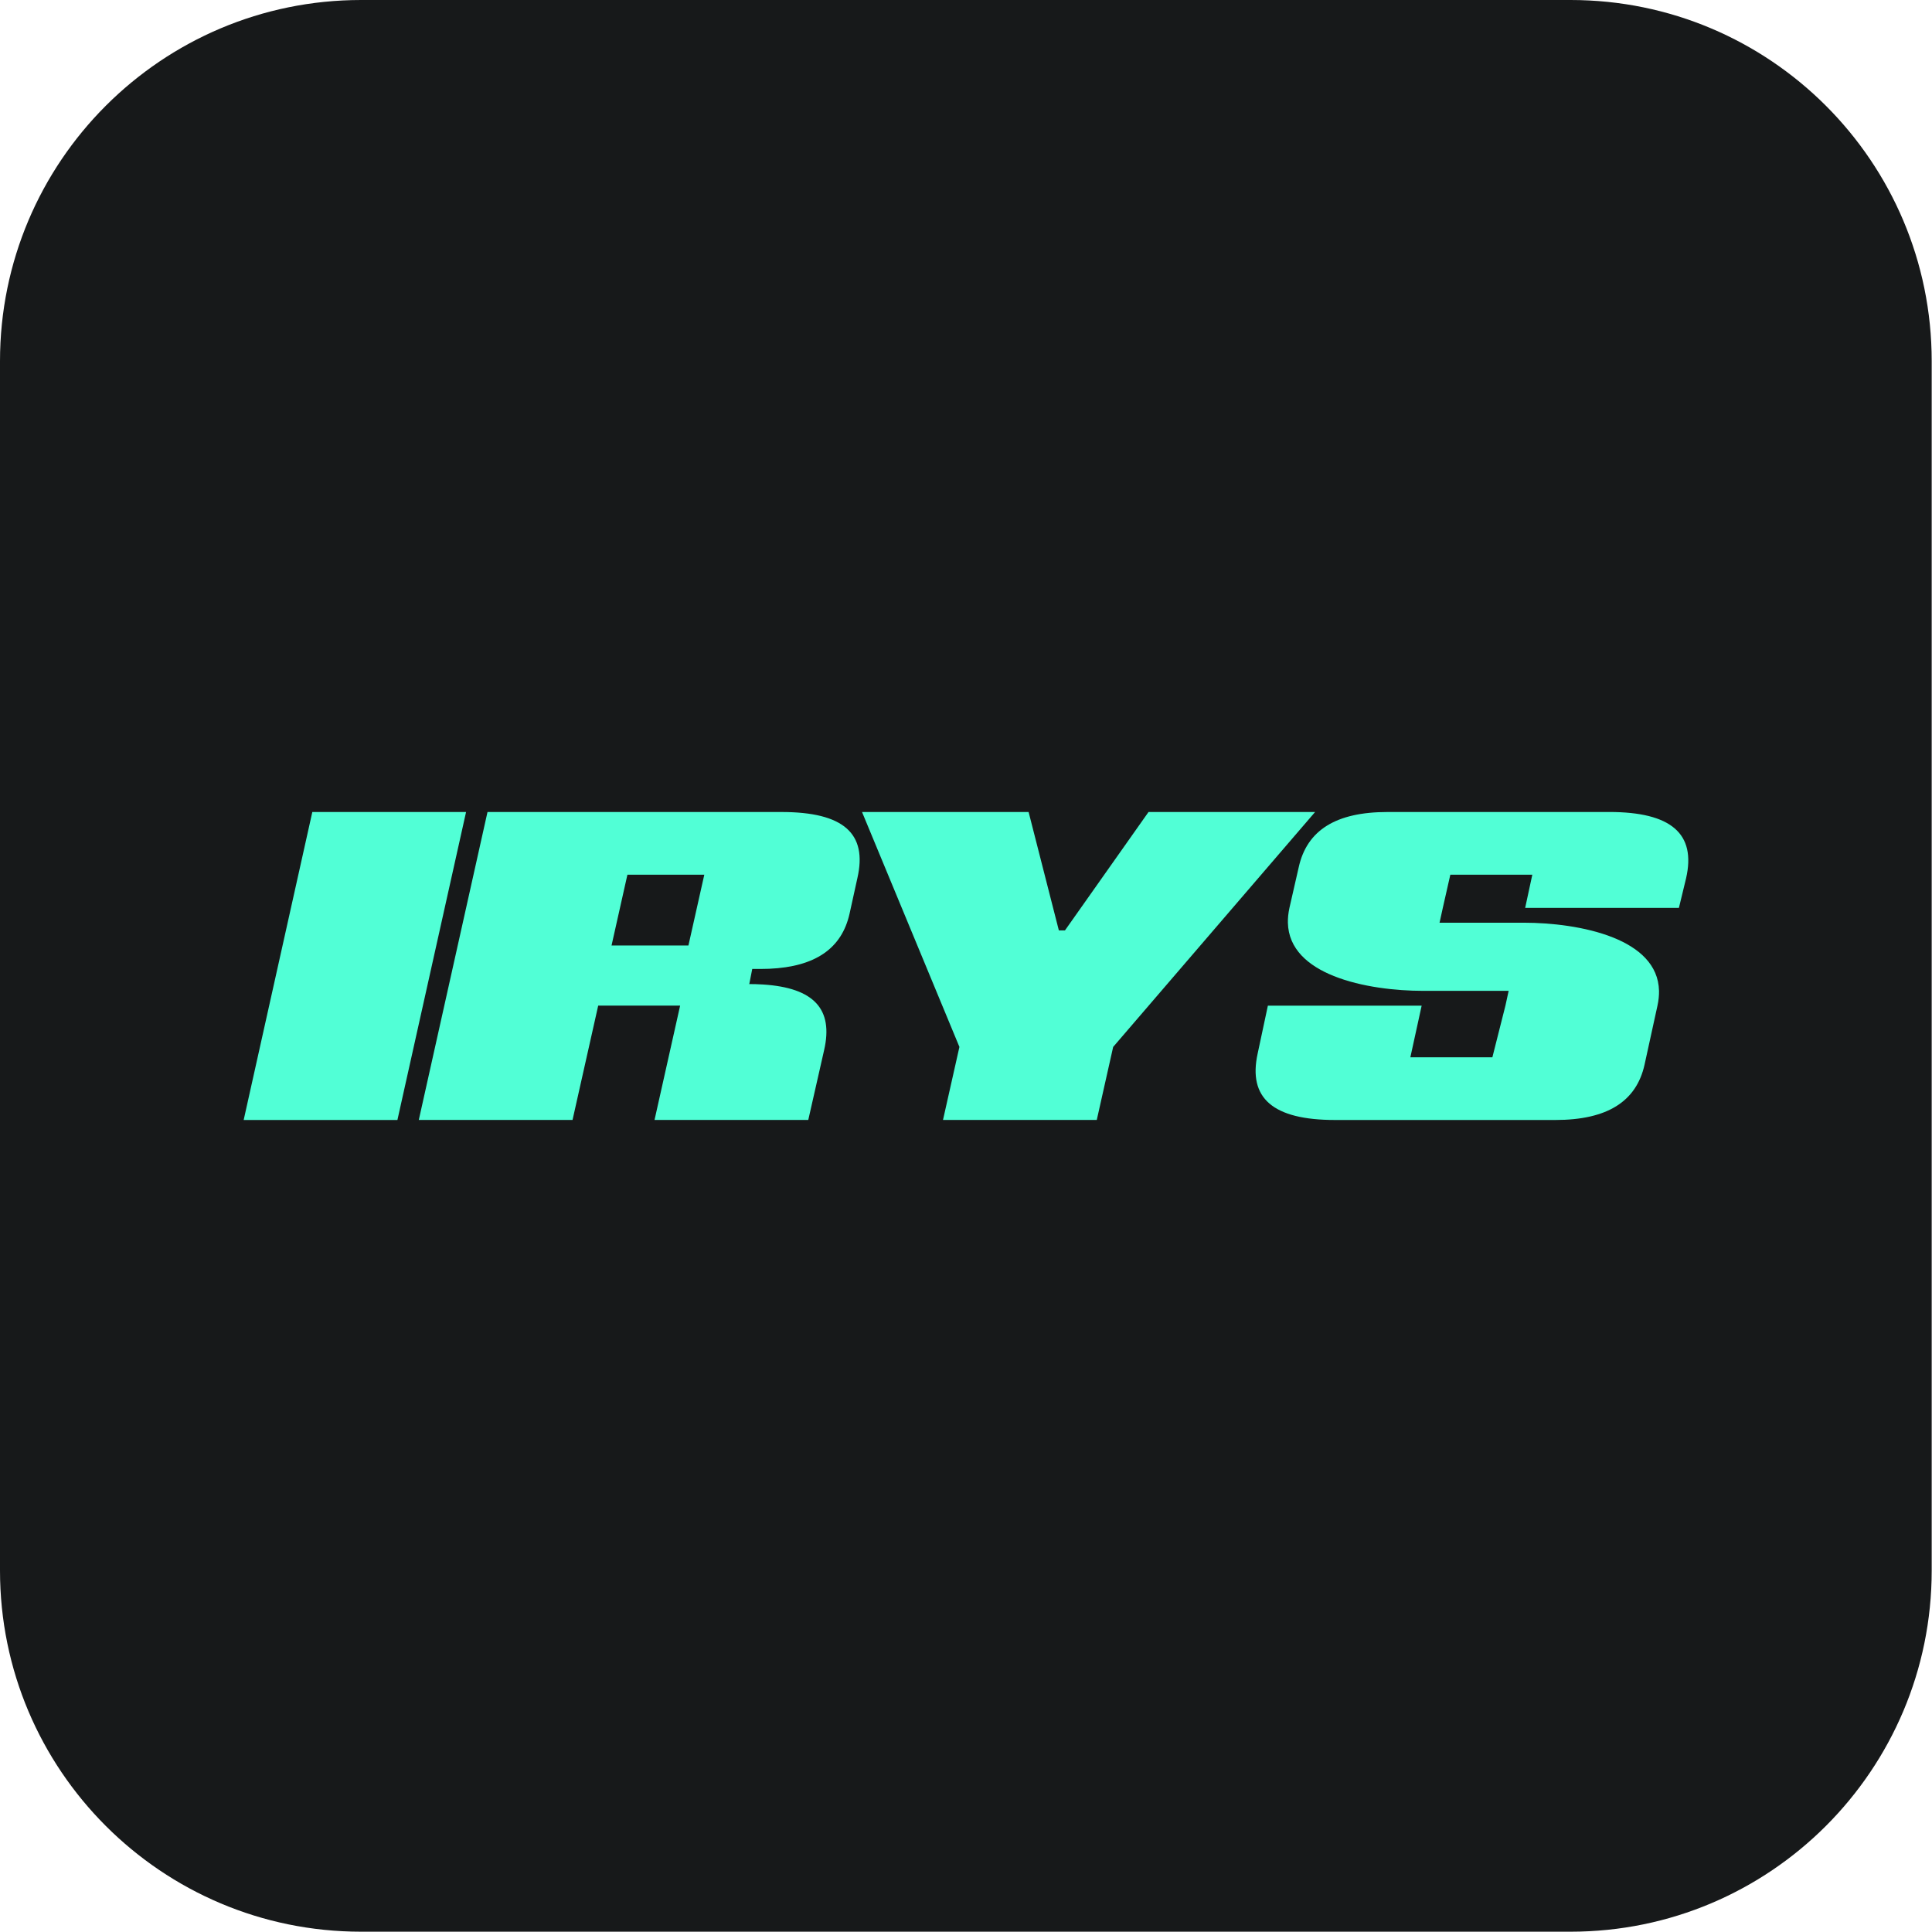
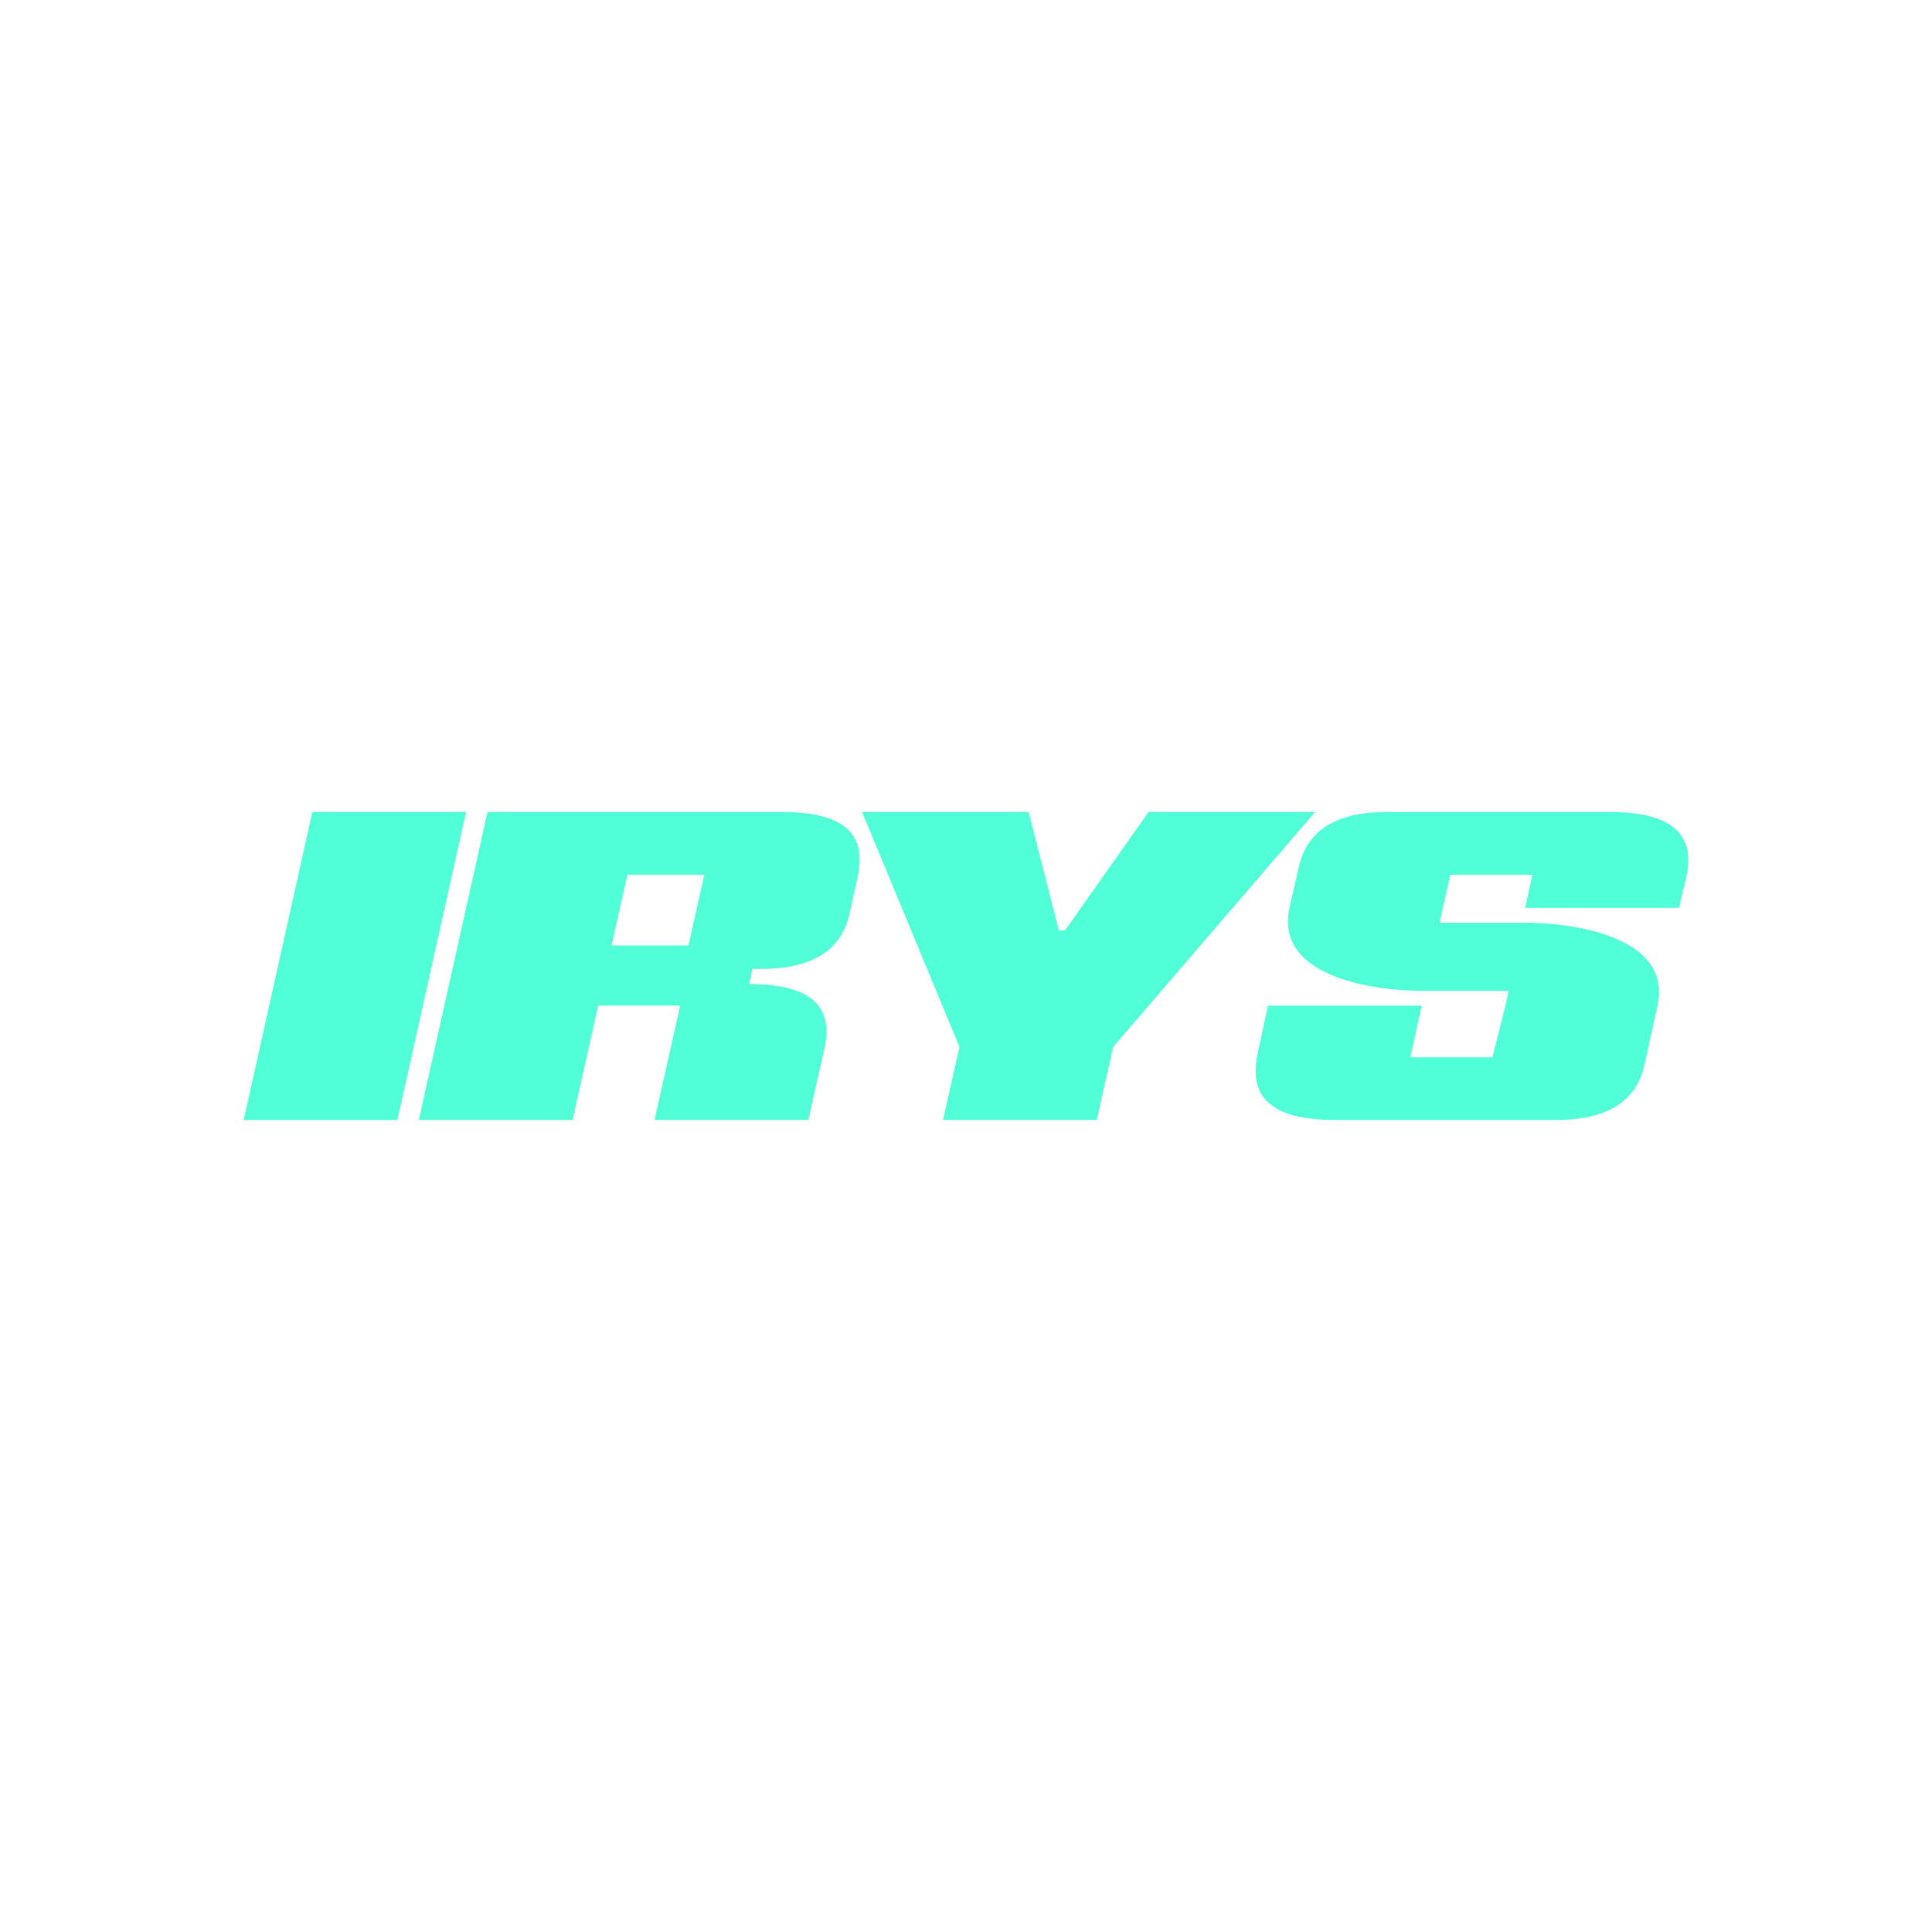
<svg xmlns="http://www.w3.org/2000/svg" fill="none" version="1.1" id="svg3" viewBox="0.5 0 64 64">
  <g clip-path="url(#a)" id="g2">
-     <path fill="#072723" d="M 52.527,0 H 12.463 C 5.856,0 0.5,5.356 0.5,11.963 v 40.064 c 0,6.607 5.356,11.963 11.963,11.963 h 40.064 c 6.607,0 11.963,-5.356 11.963,-11.963 V 11.963 C 64.49,5.356 59.134,0 52.527,0 Z" id="path1" style="fill:#17191a;fill-opacity:1" />
-   </g>
+     </g>
  <path fill-rule="evenodd" clip-rule="evenodd" d="m 35.778,30.821 2.768,-3.922 h 5.518 l -6.689,7.782 -0.543,2.419 h -5.094 l 0.544,-2.419 -3.226,-7.782 h 5.518 l 1.002,3.922 z M 8.572,37.101 10.846,26.899 H 15.939 L 13.665,37.101 Z M 53.808,26.899 h -7.35 c -1.697,0 -2.666,0.599 -2.937,1.833 l -0.307,1.344 c -0.038,0.174 -0.054,0.337 -0.051,0.491 0.02,0.866 0.665,1.422 1.52,1.765 0.913,0.367 2.067,0.491 2.956,0.491 h 2.837 l -0.107,0.491 -0.432,1.71 h -2.717 l 0.374,-1.71 h -5.094 l -0.339,1.588 c -0.323,1.478 0.509,2.199 2.563,2.199 h 7.3 c 1.715,0 2.682,-0.61 2.954,-1.833 l 0.428,-1.955 c 0.038,-0.174 0.054,-0.337 0.051,-0.491 -0.02,-0.866 -0.665,-1.422 -1.52,-1.765 -0.914,-0.366 -2.067,-0.491 -2.956,-0.491 h -2.794 l 0.108,-0.491 0.249,-1.1 h 2.716 l -0.237,1.1 h 5.093 l 0.237,-0.978 c 0.34,-1.478 -0.491,-2.199 -2.546,-2.199 z m -37.159,0 h 9.742 c 2.054,0 2.85,0.712 2.511,2.19 l -0.259,1.177 c -0.257,1.15 -1.13,1.759 -2.663,1.826 -0.095,0.004 -0.191,0.006 -0.291,0.006 H 25.419 l -0.098,0.5 h -0.031 c 0.172,0 0.334,0.005 0.488,0.015 1.69,0.108 2.334,0.819 2.022,2.174 l -0.21,0.926 -0.315,1.387 h -5.093 l 0.848,-3.787 h -2.714 l -0.85,3.787 h -5.093 z m 4.109,4.422 H 23.305 l 0.526,-2.346 h -2.547 z" fill="#51ffd6" style="fill-opacity:1;stroke-width:0.392;stroke-dasharray:none;stroke-dashoffset:0" id="path3-7" />
  <defs id="defs3">
    <clipPath id="a">
-       <path fill="#ffffff" d="m 0.5,0 h 64 v 64 h -64 z" id="path3" />
+       <path fill="#ffffff" d="m 0.5,0 v 64 h -64 z" id="path3" />
    </clipPath>
  </defs>
</svg>